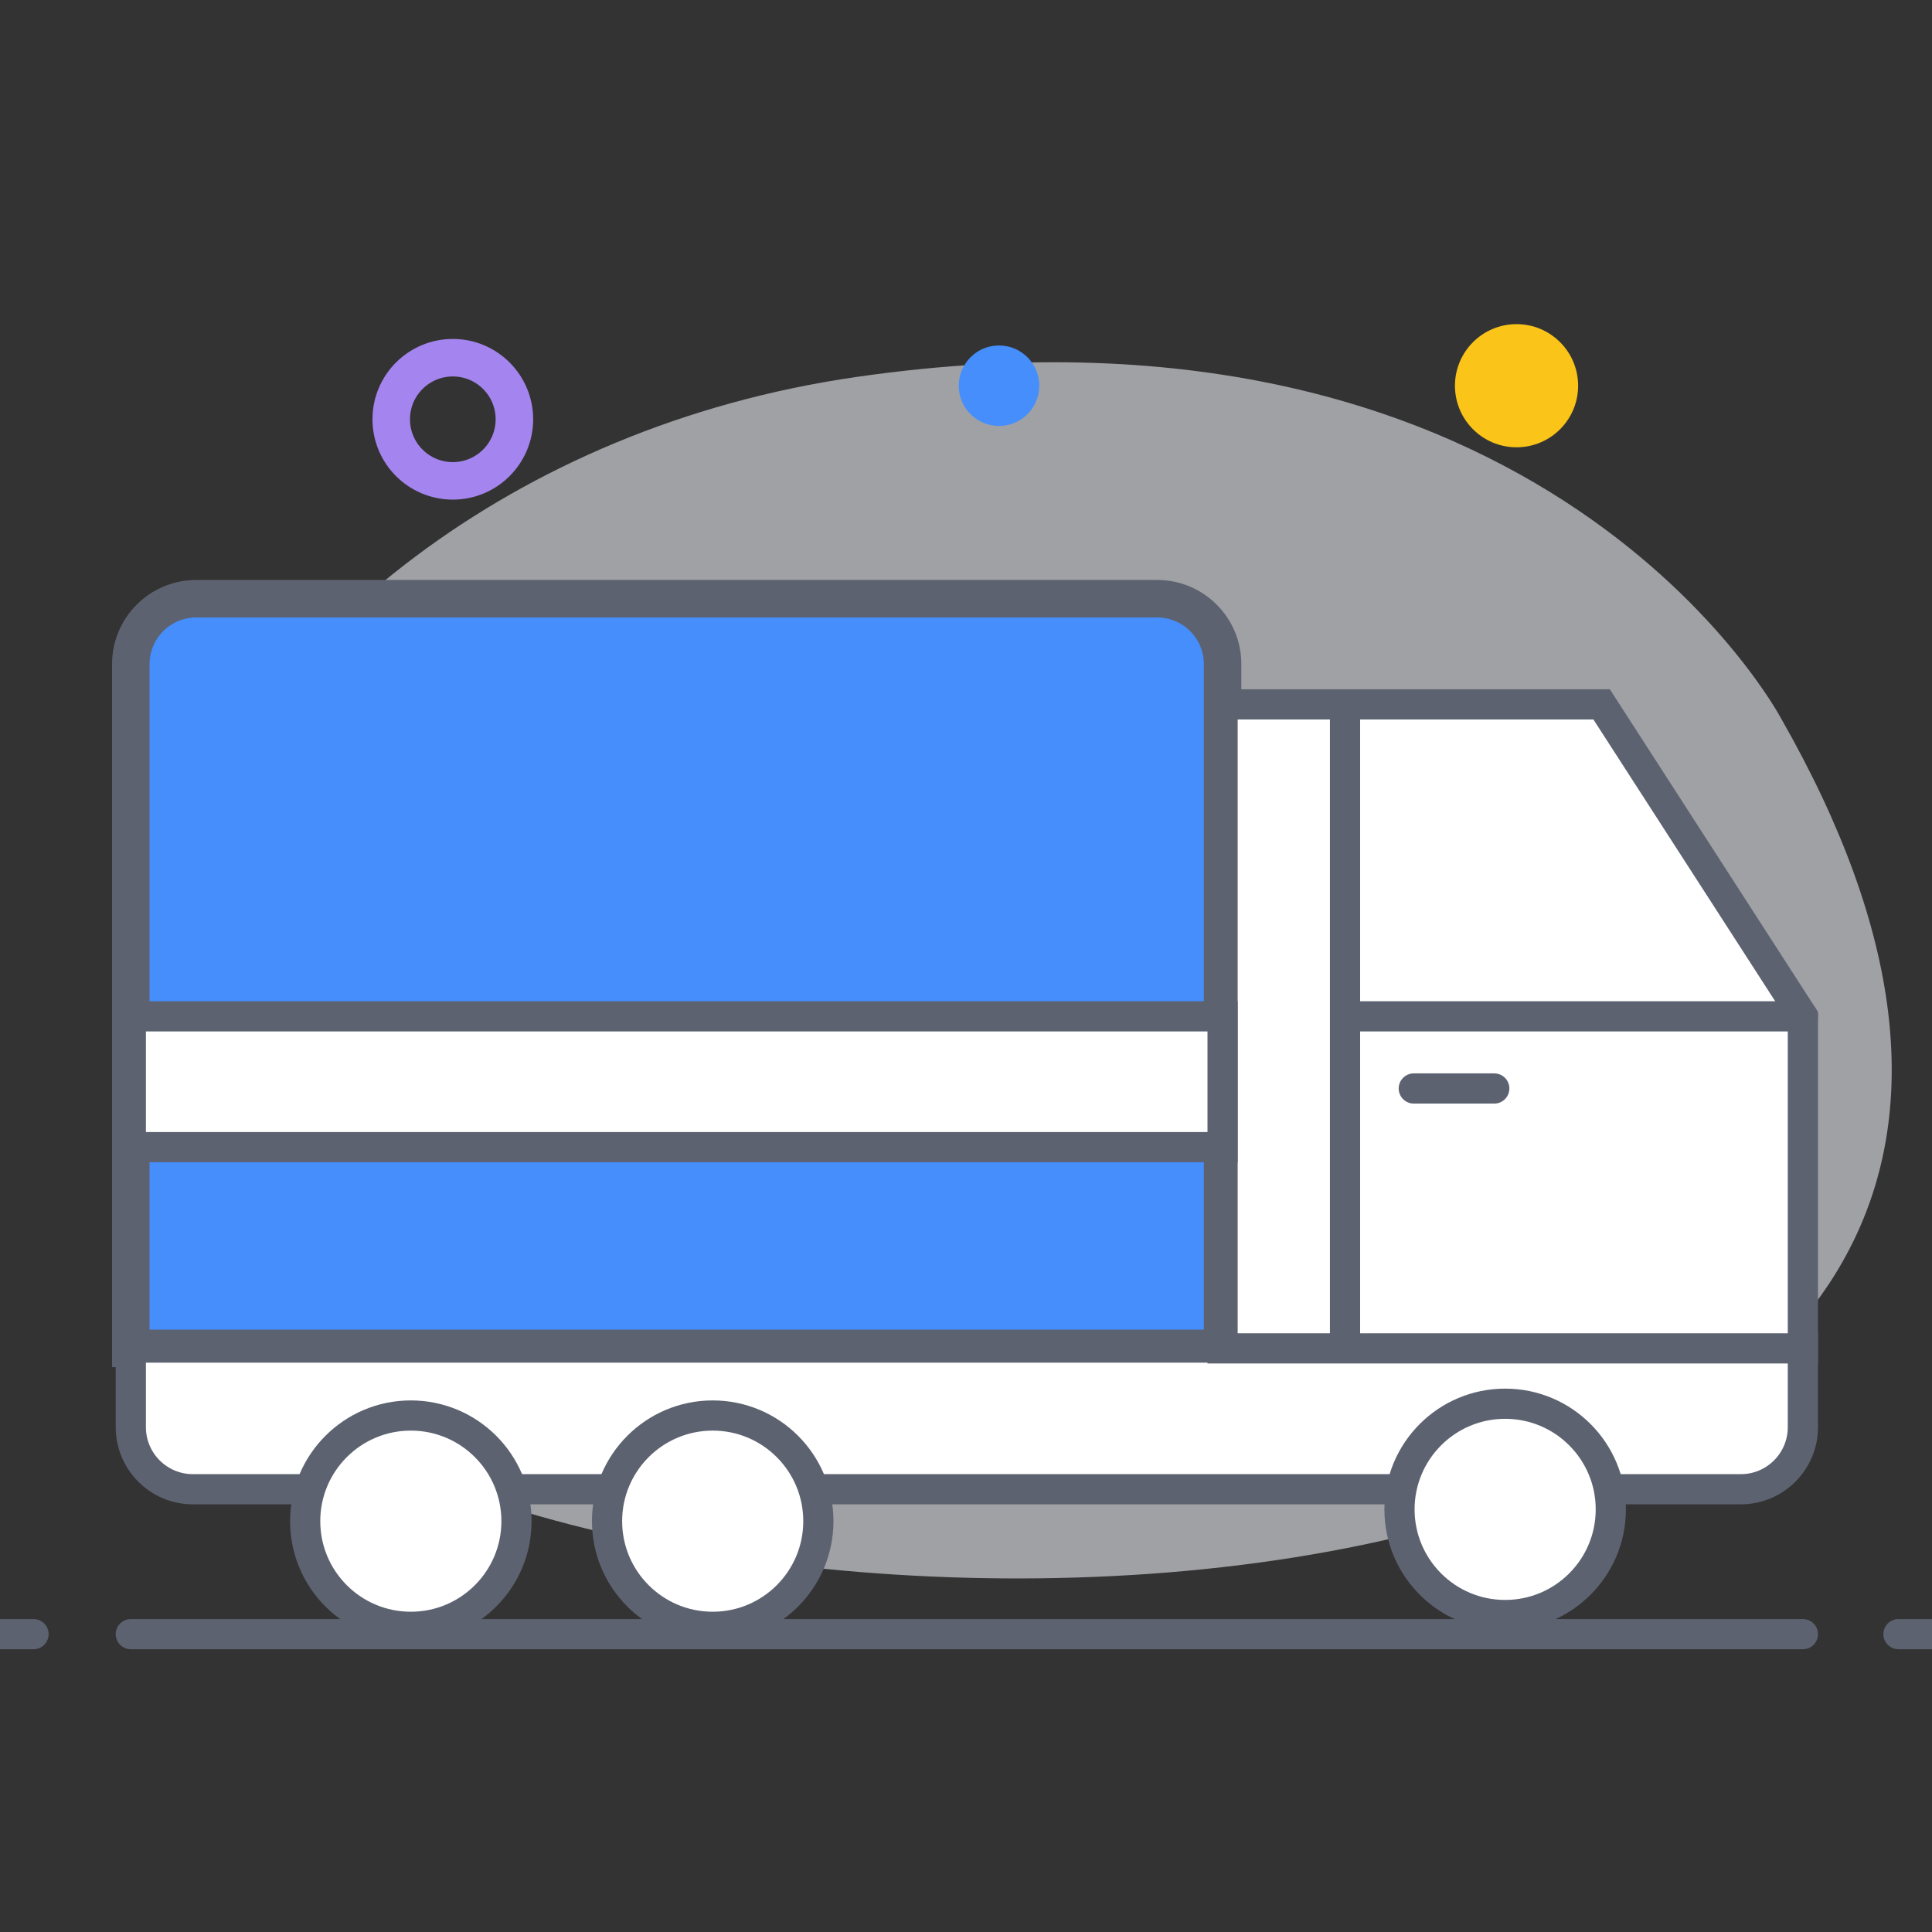
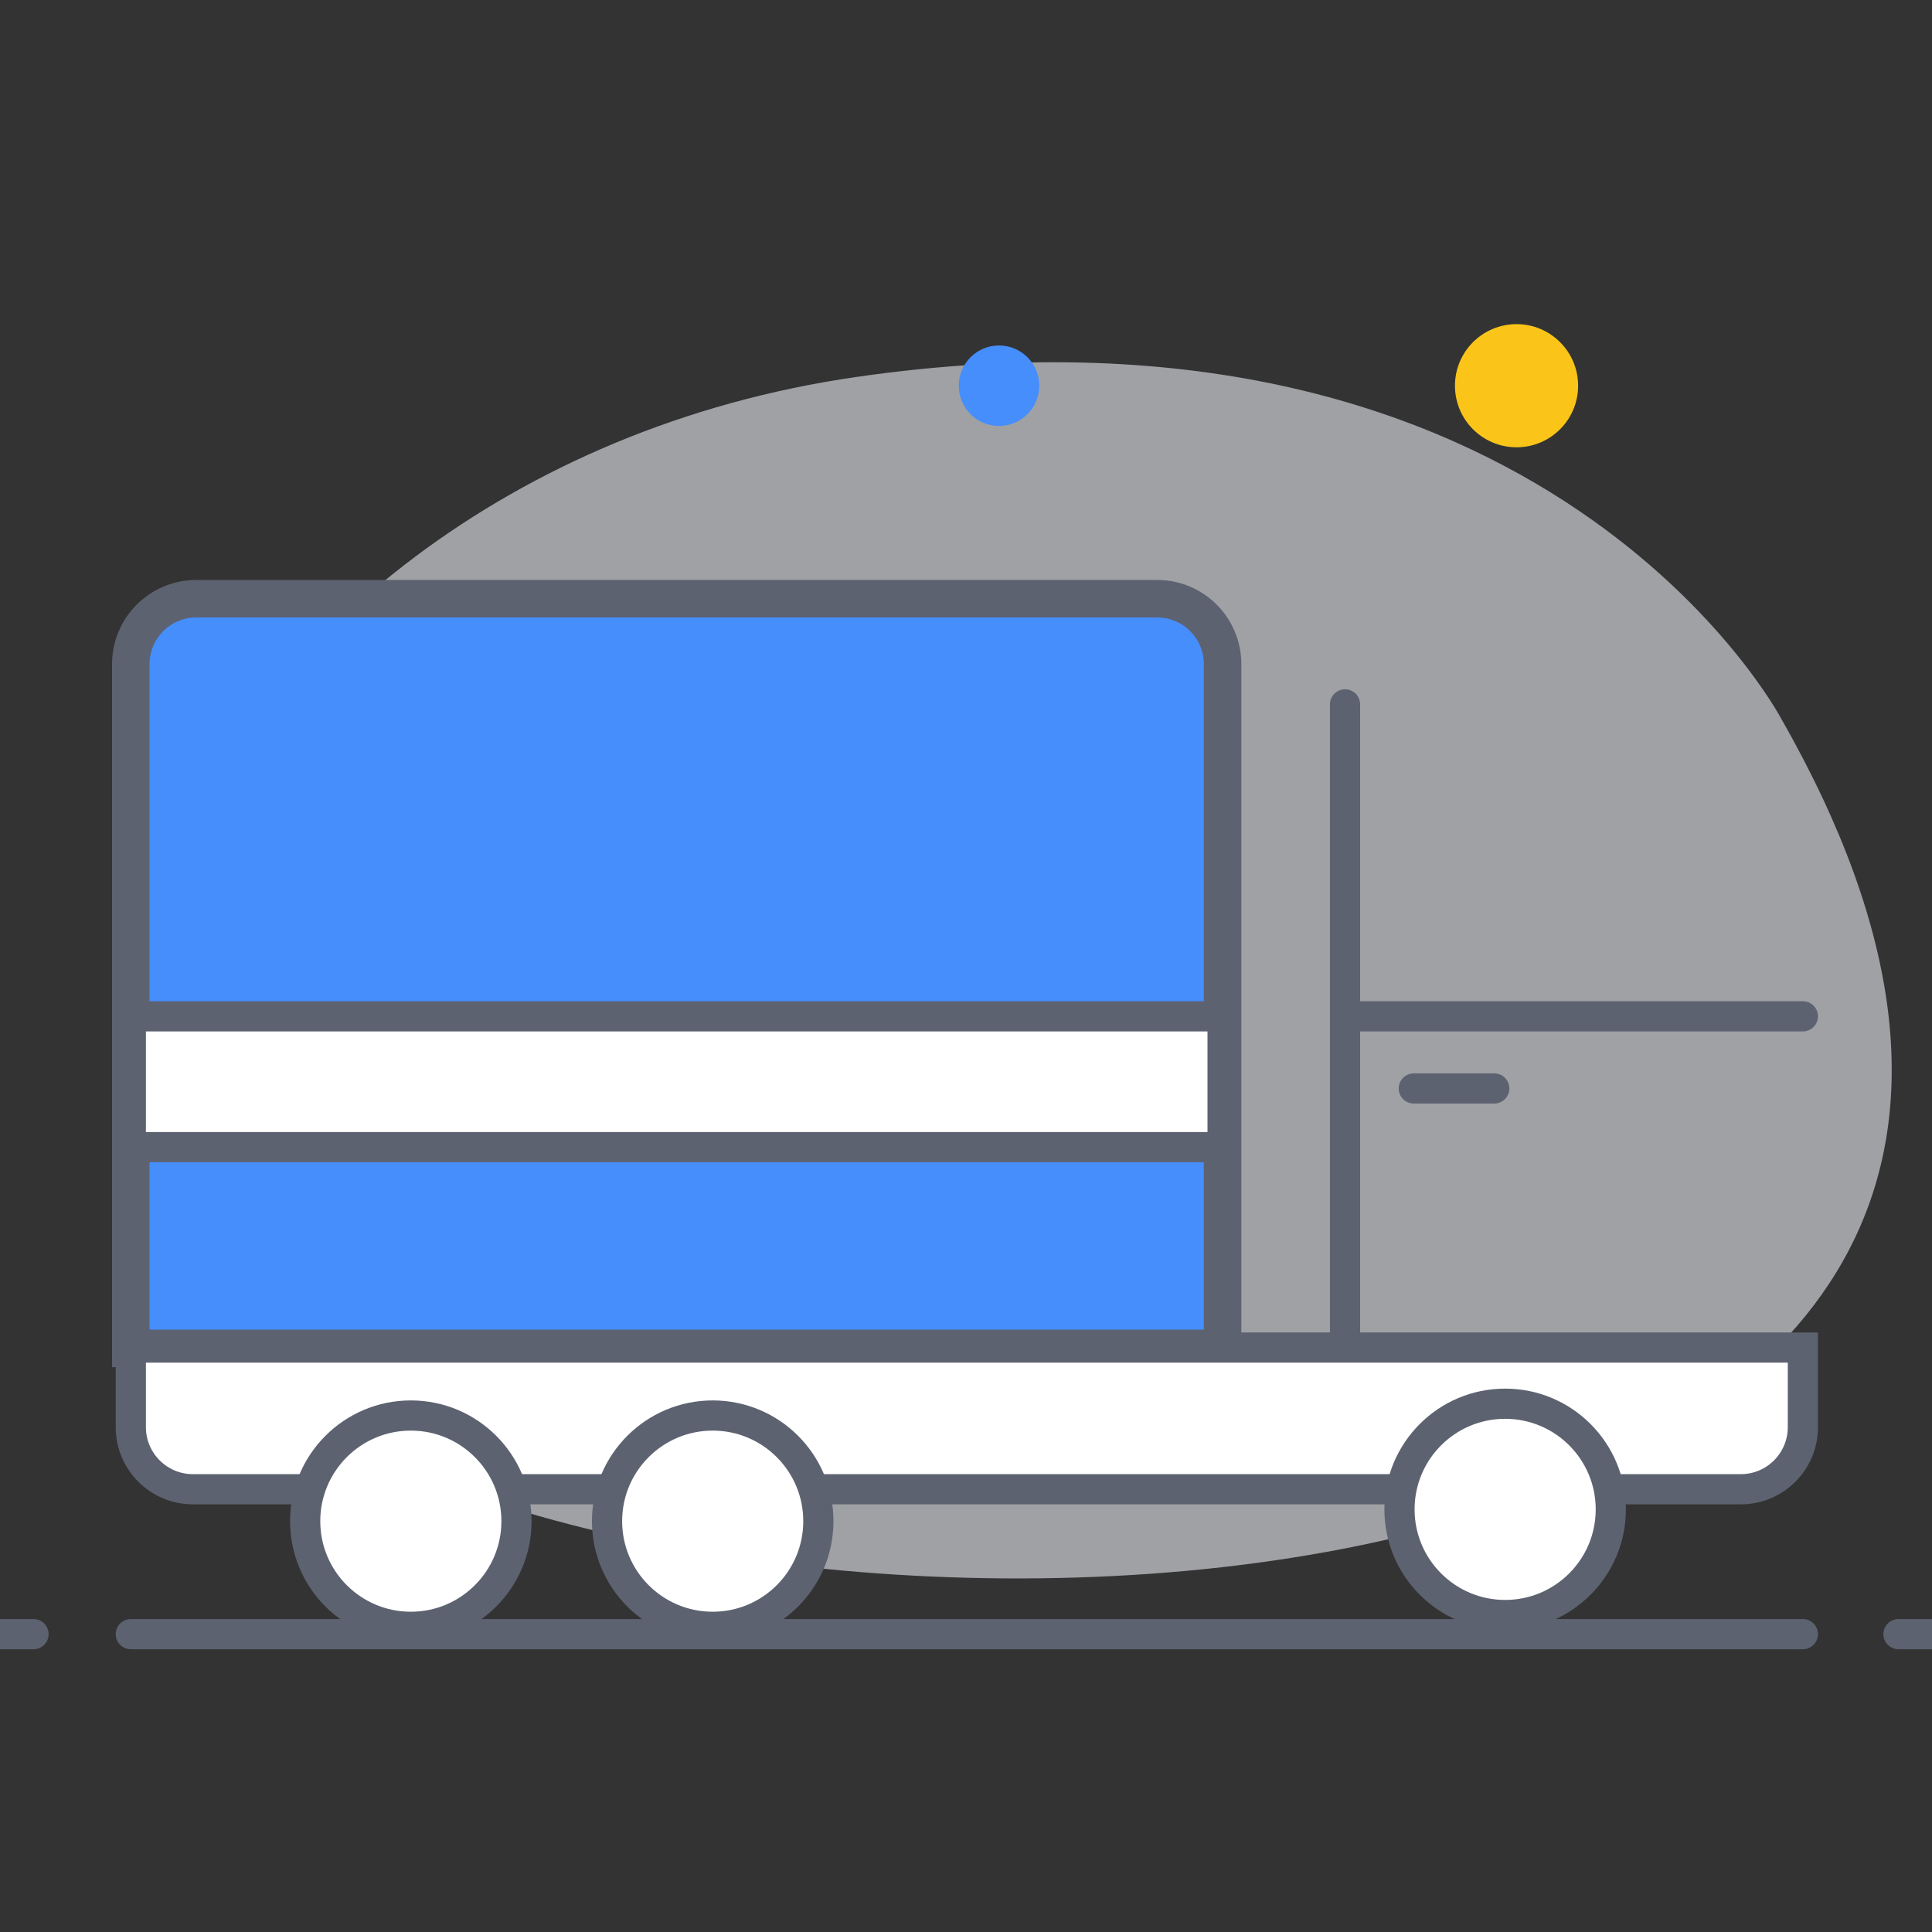
<svg xmlns="http://www.w3.org/2000/svg" width="48px" height="48px" viewBox="0 0 48 48" version="1.1">
  <rect x="0" y="0" width="48" height="48" fill="#333333" stroke="none" />
  <title>Icons / 48px / have_transporation</title>
  <desc>Created with Sketch.</desc>
  <g id="Symbols" stroke="none" stroke-width="1" fill="none" fill-rule="evenodd">
    <g id="Icons-/-48px-/-have_transporation">
      <path d="M44.258,17.862 C44.258,17.862 38.481,6.883 21.279,9.365 C4.076,11.848 -3.787,30.617 10.181,36.548 C24.15,42.478 56.586,39.466 44.258,17.862 Z" id="Shape" fill-opacity="0.595" fill="#E9EBF2" fill-rule="nonzero" />
      <g transform="translate(-1, 8)">
        <path d="M5.875,6.875 L29.75,6.875 C30.647,6.875 31.375,7.603 31.375,8.5 L31.375,25.5 L4.25,25.5 L4.25,8.5 C4.25,7.603 4.978,6.875 5.875,6.875 Z" id="Shape" stroke="#5D6270" stroke-width="0.932" fill="#458EFC" fill-rule="nonzero" stroke-linecap="round" />
        <path d="M4.25,25.48 L45.792,25.48 L45.792,27.457 C45.792,28.309 45.102,29 44.25,29 L5.793,29 C4.941,29 4.25,28.309 4.25,27.457 L4.25,25.48 L4.25,25.48 Z" id="Shape" stroke="#5D6270" stroke-width="0.75" fill="#FFFFFF" fill-rule="nonzero" stroke-linecap="round" />
-         <polygon id="Shape" stroke="#5D6270" stroke-width="0.75" fill="#FFFFFF" fill-rule="nonzero" stroke-linecap="round" points="45.792 25.5 31.375 25.5 31.375 9.5 40.792 9.5 45.792 17.25" />
        <circle id="Oval" stroke="#5D6270" stroke-width="0.75" fill="#FFFFFF" fill-rule="nonzero" stroke-linecap="round" cx="11.207" cy="29.793" r="2.625" />
        <circle id="Oval" stroke="#5D6270" stroke-width="0.75" fill="#FFFFFF" fill-rule="nonzero" stroke-linecap="round" cx="18.707" cy="29.793" r="2.625" />
        <circle id="Oval" stroke="#5D6270" stroke-width="0.75" fill="#FFFFFF" fill-rule="nonzero" stroke-linecap="round" cx="38.395" cy="29.5" r="2.625" />
        <path d="M45.792,17.25 L34.625,17.25" id="Shape" stroke="#5D6270" stroke-width="0.75" fill="#FAC518" fill-rule="nonzero" stroke-linecap="round" />
        <path d="M34.417,9.5 L34.417,25.332" id="Shape" stroke="#5D6270" stroke-width="0.75" fill="#FAC518" fill-rule="nonzero" stroke-linecap="round" />
        <path d="M36.125,19.043 L38.125,19.043" id="Shape" stroke="#5D6270" stroke-width="0.75" fill="#FAC518" fill-rule="nonzero" stroke-linecap="round" />
        <path d="M4.25,32.6 L45.792,32.6" id="Shape" stroke="#5D6270" stroke-width="0.75" fill="#FAC518" fill-rule="nonzero" stroke-linecap="round" />
        <path d="M1.833,32.6 L0.083,32.6" id="Shape" stroke="#5D6270" stroke-width="0.75" fill="#FAC518" fill-rule="nonzero" stroke-linecap="round" />
        <path d="M49.917,32.6 L48.167,32.6" id="Shape" stroke="#5D6270" stroke-width="0.75" fill="#FAC518" fill-rule="nonzero" stroke-linecap="round" />
        <rect id="Rectangle-path" stroke="#5D6270" stroke-width="0.75" fill="#FFFFFF" fill-rule="nonzero" stroke-linecap="round" x="4.25" y="17.25" width="27.125" height="3.25" />
        <circle id="Oval" fill="#458EFC" fill-rule="nonzero" cx="25.82" cy="1.583" r="1" />
-         <circle id="Oval" stroke="#A484EE" stroke-width="0.932" stroke-linecap="round" cx="12.25" cy="2.417" r="1.53" />
        <circle id="Oval" fill="#FAC518" fill-rule="nonzero" cx="38.678" cy="1.583" r="1.53" />
      </g>
    </g>
  </g>
</svg>